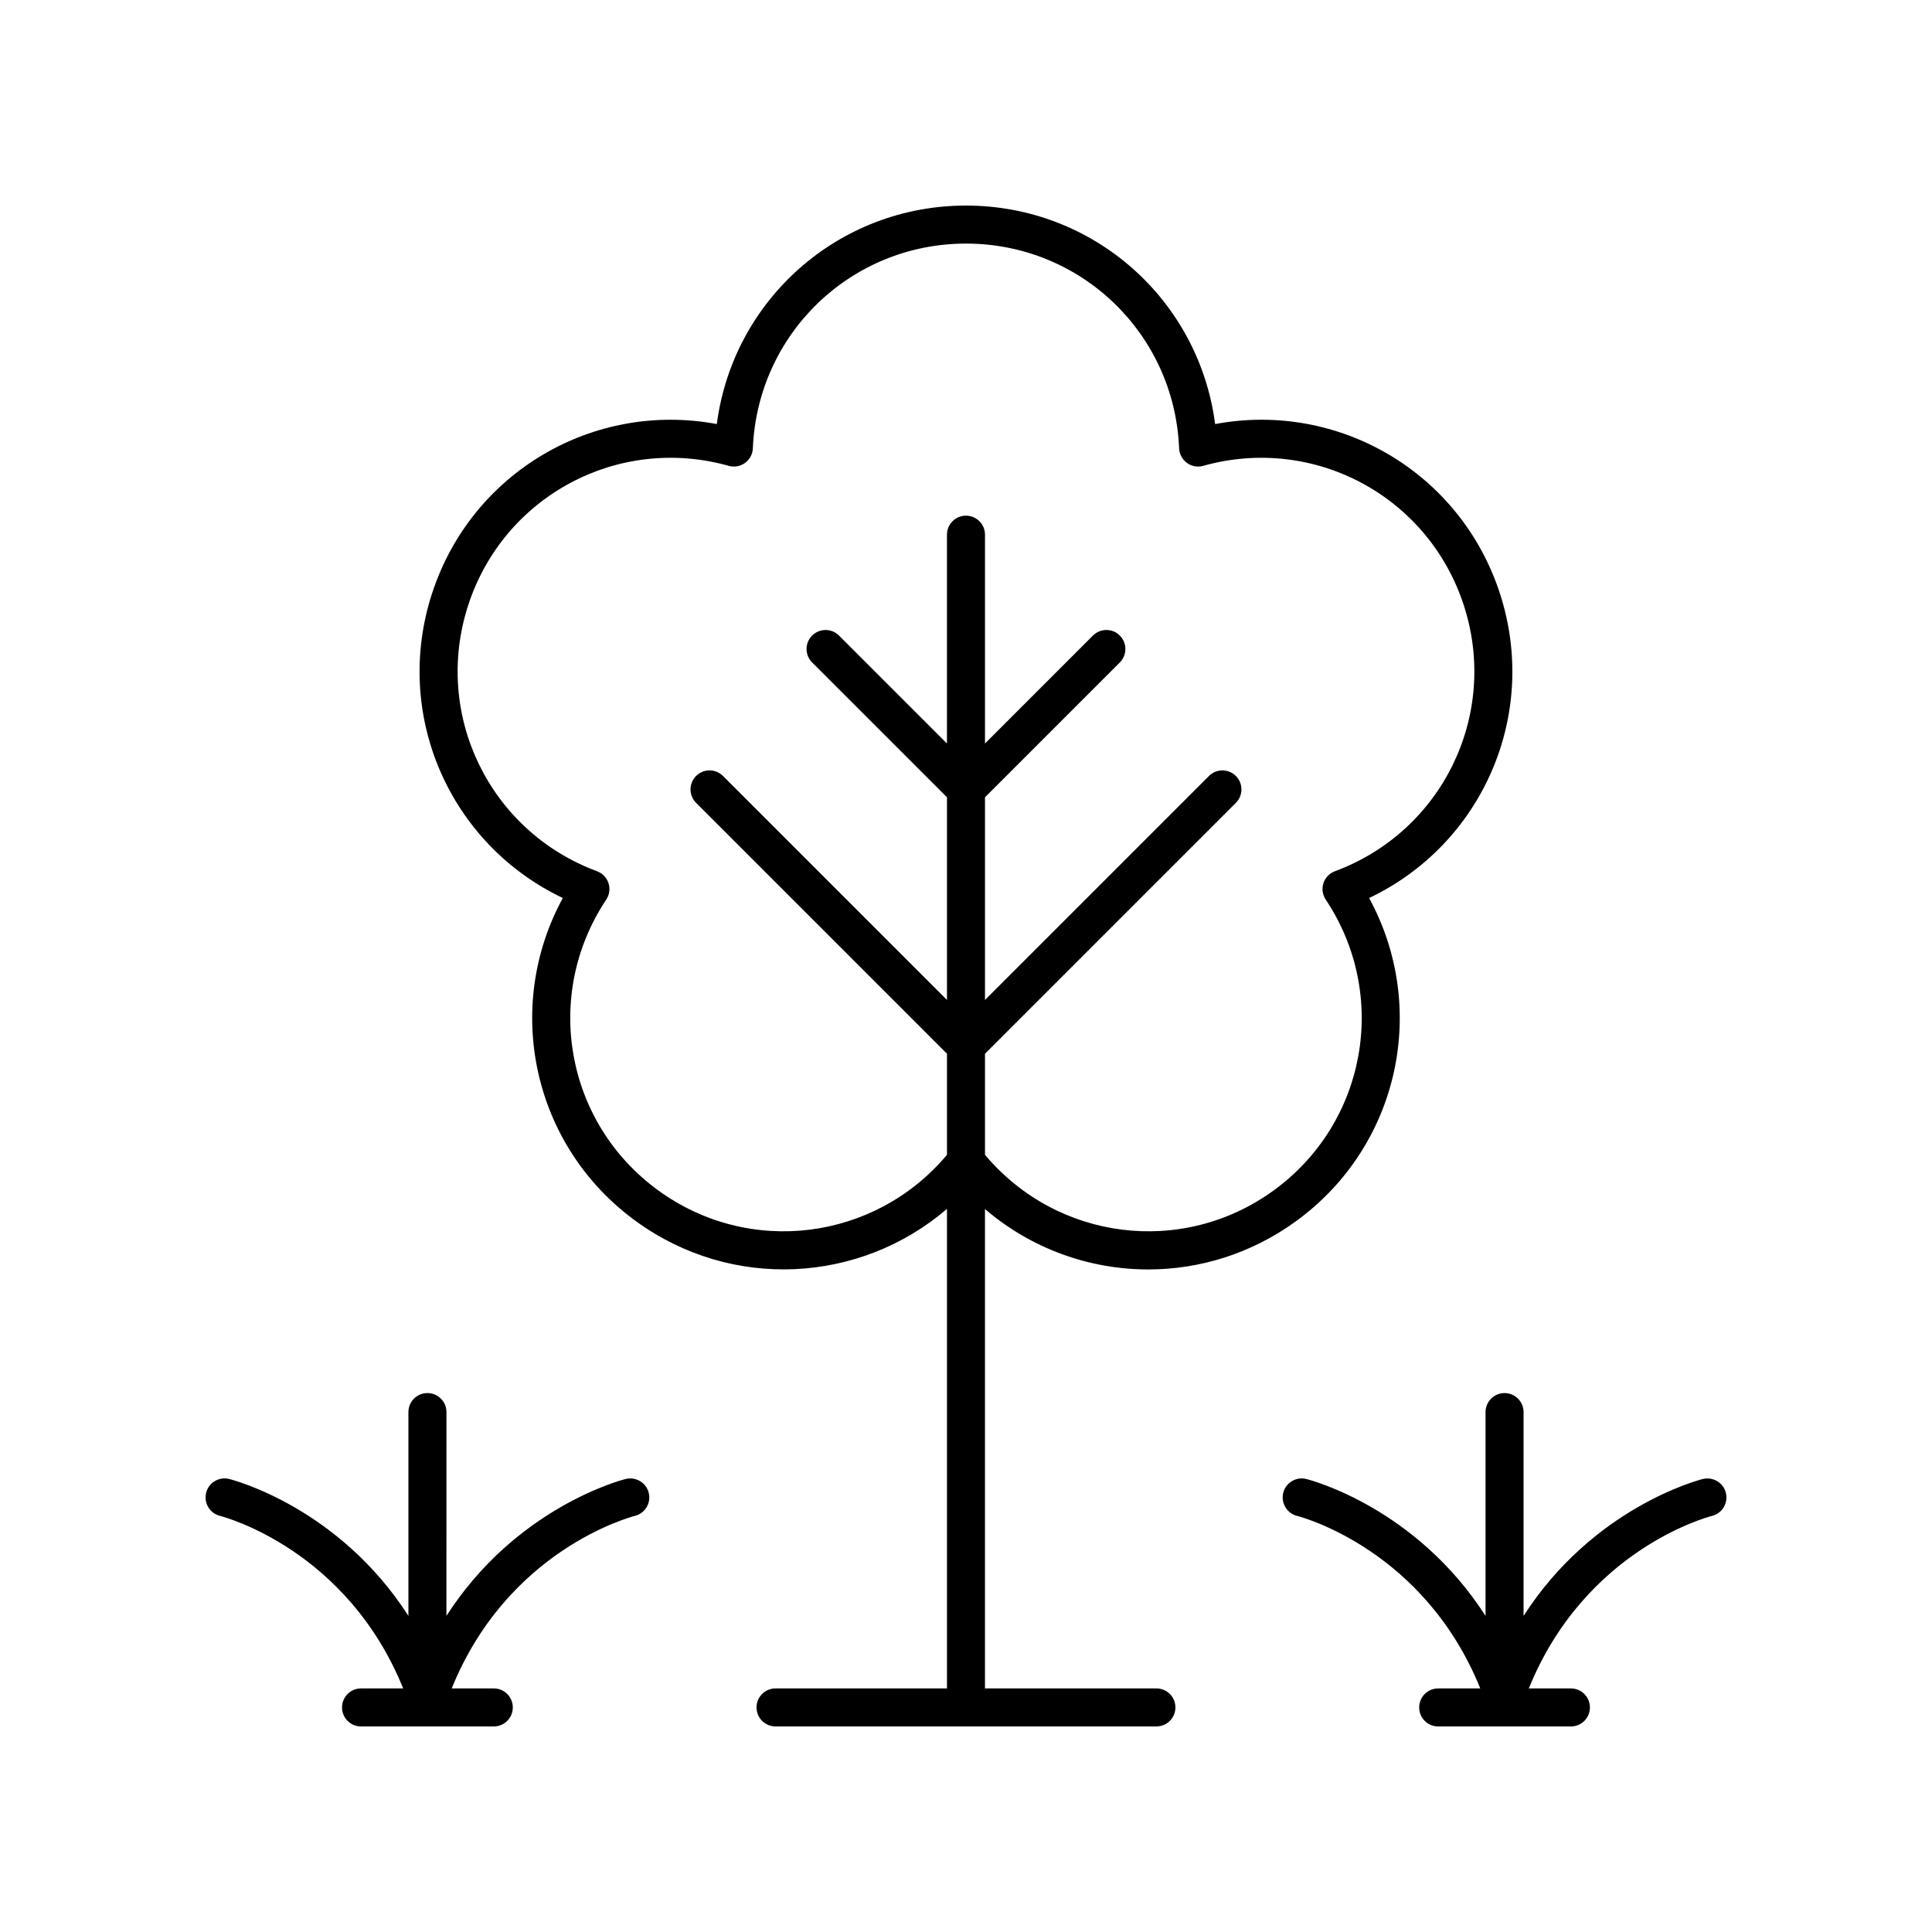
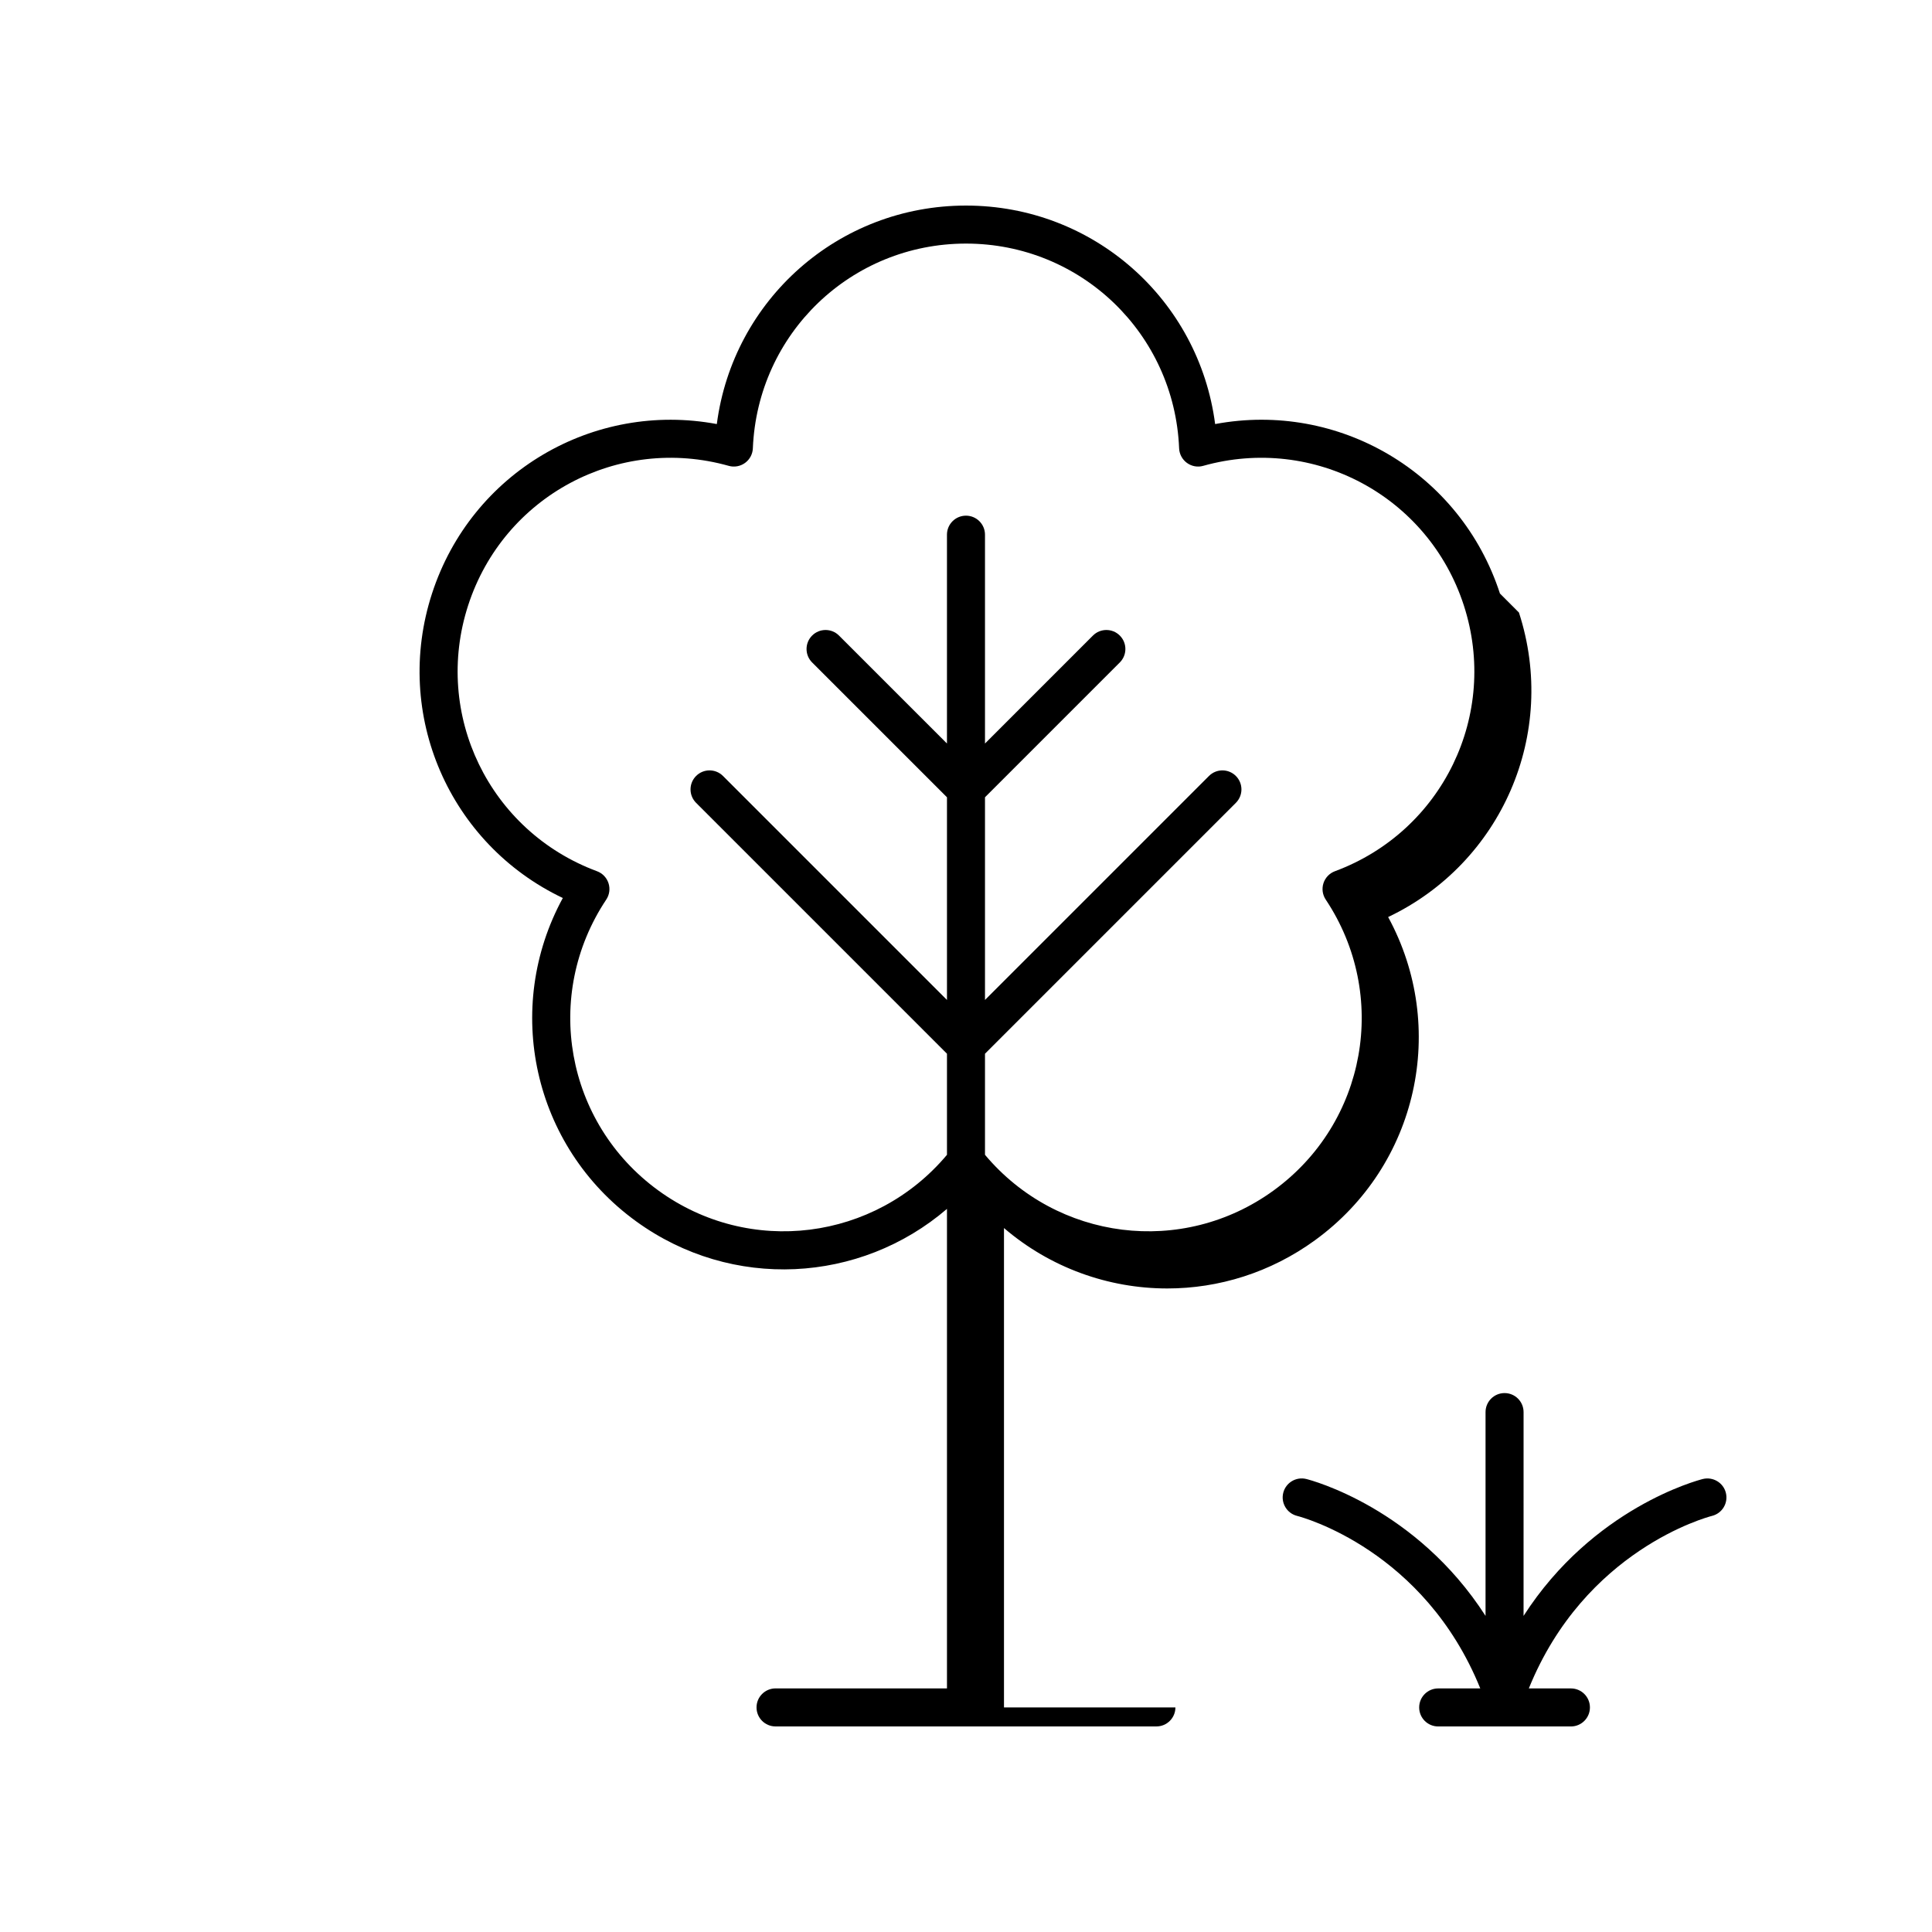
<svg xmlns="http://www.w3.org/2000/svg" fill="#000000" width="800px" height="800px" version="1.1" viewBox="144 144 512 512">
  <g>
-     <path d="m541.5 301.29c-10.449-32.156-42.828-51.027-75.477-44.91-4.289-32.922-32.215-57.902-66.027-57.902s-61.738 24.984-66.031 57.902c-32.652-6.102-65.023 12.746-75.477 44.91-10.449 32.152 4.684 66.434 34.664 80.691-15.879 29.156-7.969 65.781 19.387 85.652 25.434 18.484 59.426 16.477 82.418-3.269v127.08h-45.43c-2.781 0-5.039 2.254-5.039 5.039s2.254 5.039 5.039 5.039h100.93c2.781 0 5.039-2.254 5.039-5.039s-2.254-5.039-5.039-5.039h-45.43v-127.04c12.281 10.535 27.695 16.012 43.273 16.012 13.59 0 27.301-4.168 39.145-12.777 27.359-19.871 35.266-56.496 19.387-85.652 29.98-14.262 45.113-48.543 34.664-80.695zm-43.73 73.594c-1.441 0.535-2.562 1.703-3.039 3.168-0.477 1.461-0.254 3.066 0.598 4.344 16.875 25.348 10.809 59.207-13.805 77.09-24.152 17.551-57.398 13.301-76.492-9.449v-26.789l66.484-66.484c1.969-1.969 1.969-5.156 0-7.125s-5.156-1.969-7.125 0l-59.359 59.359v-53.711l35.73-35.73c1.969-1.969 1.969-5.156 0-7.125s-5.156-1.969-7.125 0l-28.605 28.609v-55.344c0-2.785-2.254-5.039-5.039-5.039-2.781 0-5.039 2.254-5.039 5.039v55.34l-28.609-28.605c-1.969-1.969-5.156-1.969-7.125 0s-1.969 5.156 0 7.125l35.738 35.73v53.711l-59.359-59.359c-1.969-1.969-5.156-1.969-7.125 0s-1.969 5.156 0 7.125l66.484 66.484v26.789c-19.086 22.75-52.336 27-76.492 9.453-24.613-17.883-30.676-51.742-13.805-77.09 0.855-1.277 1.074-2.883 0.598-4.344-0.477-1.465-1.598-2.633-3.039-3.168-28.547-10.594-43.547-41.555-34.148-70.484 9.398-28.93 39.723-45.184 69.051-36.949 1.473 0.422 3.074 0.133 4.32-0.777 1.246-0.906 2.012-2.328 2.07-3.867 1.254-30.426 26.062-54.258 56.484-54.258s55.227 23.832 56.48 54.254c0.062 1.539 0.828 2.961 2.07 3.867 1.25 0.91 2.848 1.207 4.32 0.777 29.34-8.227 59.648 8.023 69.051 36.949 9.398 28.93-5.598 59.891-34.148 70.484z" />
-     <path d="m202.28 545.72c1.422 0.359 33.719 9.07 48.562 45.727h-11.16c-2.781 0-5.039 2.254-5.039 5.039s2.254 5.039 5.039 5.039h35.176c2.781 0 5.039-2.254 5.039-5.039s-2.254-5.039-5.039-5.039h-11.152c14.844-36.656 47.141-45.367 48.562-45.727 2.691-0.68 4.328-3.406 3.656-6.102-0.676-2.707-3.41-4.324-6.106-3.676-1.402 0.352-29.113 7.668-47.512 36.281l0.008-54.008c0-2.785-2.254-5.039-5.039-5.039-2.781 0-5.039 2.254-5.039 5.039v54.008c-18.398-28.617-46.109-35.93-47.512-36.281-2.691-0.66-5.422 0.969-6.098 3.66-0.672 2.699 0.961 5.434 3.652 6.117z" />
+     <path d="m541.5 301.29c-10.449-32.156-42.828-51.027-75.477-44.91-4.289-32.922-32.215-57.902-66.027-57.902s-61.738 24.984-66.031 57.902c-32.652-6.102-65.023 12.746-75.477 44.91-10.449 32.152 4.684 66.434 34.664 80.691-15.879 29.156-7.969 65.781 19.387 85.652 25.434 18.484 59.426 16.477 82.418-3.269v127.08h-45.43c-2.781 0-5.039 2.254-5.039 5.039s2.254 5.039 5.039 5.039h100.93c2.781 0 5.039-2.254 5.039-5.039h-45.43v-127.04c12.281 10.535 27.695 16.012 43.273 16.012 13.59 0 27.301-4.168 39.145-12.777 27.359-19.871 35.266-56.496 19.387-85.652 29.98-14.262 45.113-48.543 34.664-80.695zm-43.73 73.594c-1.441 0.535-2.562 1.703-3.039 3.168-0.477 1.461-0.254 3.066 0.598 4.344 16.875 25.348 10.809 59.207-13.805 77.09-24.152 17.551-57.398 13.301-76.492-9.449v-26.789l66.484-66.484c1.969-1.969 1.969-5.156 0-7.125s-5.156-1.969-7.125 0l-59.359 59.359v-53.711l35.73-35.73c1.969-1.969 1.969-5.156 0-7.125s-5.156-1.969-7.125 0l-28.605 28.609v-55.344c0-2.785-2.254-5.039-5.039-5.039-2.781 0-5.039 2.254-5.039 5.039v55.34l-28.609-28.605c-1.969-1.969-5.156-1.969-7.125 0s-1.969 5.156 0 7.125l35.738 35.73v53.711l-59.359-59.359c-1.969-1.969-5.156-1.969-7.125 0s-1.969 5.156 0 7.125l66.484 66.484v26.789c-19.086 22.75-52.336 27-76.492 9.453-24.613-17.883-30.676-51.742-13.805-77.09 0.855-1.277 1.074-2.883 0.598-4.344-0.477-1.465-1.598-2.633-3.039-3.168-28.547-10.594-43.547-41.555-34.148-70.484 9.398-28.93 39.723-45.184 69.051-36.949 1.473 0.422 3.074 0.133 4.32-0.777 1.246-0.906 2.012-2.328 2.07-3.867 1.254-30.426 26.062-54.258 56.484-54.258s55.227 23.832 56.48 54.254c0.062 1.539 0.828 2.961 2.07 3.867 1.25 0.91 2.848 1.207 4.32 0.777 29.34-8.227 59.648 8.023 69.051 36.949 9.398 28.93-5.598 59.891-34.148 70.484z" />
    <path d="m595.27 535.95c-1.402 0.352-29.113 7.668-47.512 36.281l0.004-54.012c0-2.785-2.254-5.039-5.039-5.039-2.781 0-5.039 2.254-5.039 5.039v54.008c-18.398-28.617-46.109-35.93-47.512-36.281-2.688-0.66-5.418 0.969-6.098 3.66-0.676 2.695 0.961 5.434 3.652 6.117 1.422 0.359 33.719 9.07 48.562 45.727h-11.152c-2.781 0-5.039 2.254-5.039 5.039s2.254 5.039 5.039 5.039h35.172c2.781 0 5.039-2.254 5.039-5.039s-2.254-5.039-5.039-5.039h-11.152c14.844-36.656 47.141-45.367 48.562-45.727 2.691-0.68 4.328-3.406 3.656-6.102-0.672-2.703-3.41-4.324-6.106-3.672z" />
  </g>
</svg>